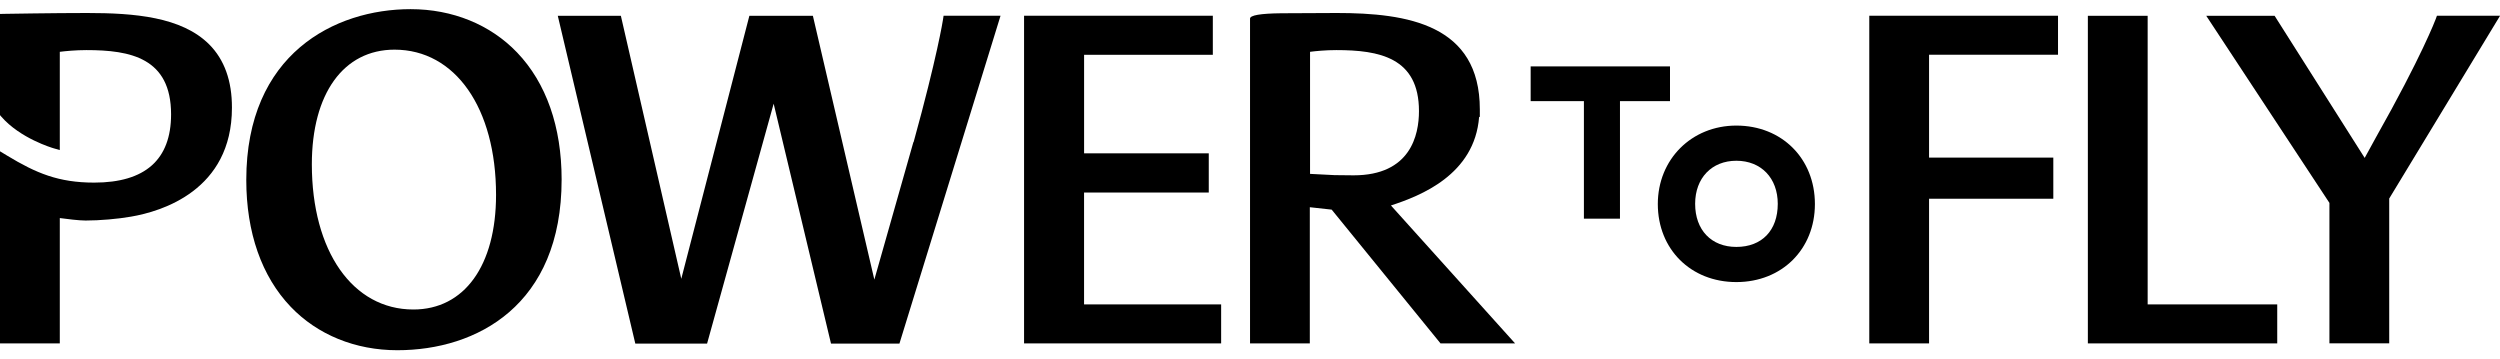
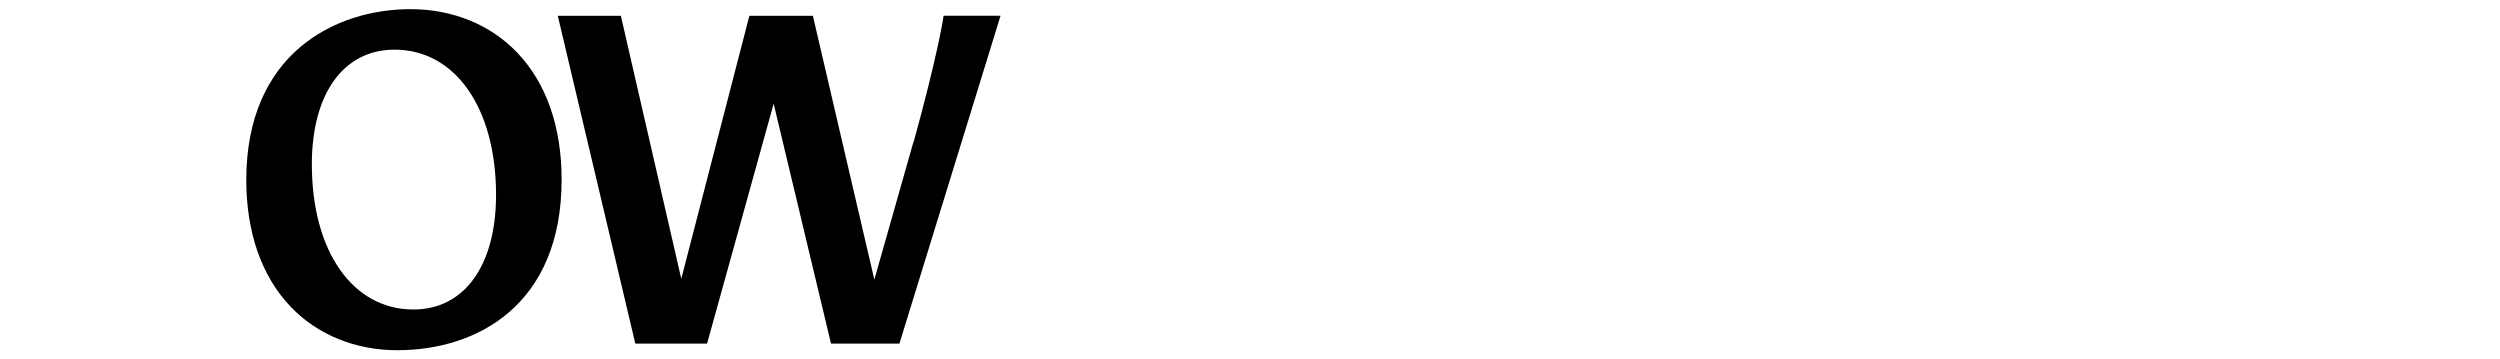
<svg xmlns="http://www.w3.org/2000/svg" viewBox="0 0 160 23">
  <path d="M15.762 11.514c0-8.066 5.664-10.928 10.515-10.928 2.685 0 5.107.986 6.82 2.777 1.862 1.946 2.847 4.755 2.847 8.123 0 8.057-5.432 10.928-10.515 10.928-2.685 0-5.108-.986-6.821-2.777-1.862-1.946-2.846-4.754-2.846-8.123zm10.693 8.294c3.264 0 5.292-2.811 5.292-7.337 0-5.558-2.61-9.293-6.497-9.293-3.264 0-5.292 2.812-5.292 7.338 0 5.558 2.611 9.292 6.497 9.292z" clip-rule="evenodd" fill-rule="evenodd" />
  <path d="M60.349 1.268l.04-.259h3.645l-6.47 20.98h-4.38l-3.67-15.353-4.261 15.354H40.66L35.698 1.01h4.037l3.867 16.833L47.96 1.01h4.064l3.934 16.885 2.5-8.804.011.012c1.513-5.478 1.876-7.807 1.88-7.834z" />
-   <path d="M94.664 7.473l.045.022v-.493c0-5.437-4.63-6.17-9.16-6.17-1.233 0-2.544.006-3.548.017-1.333.014-1.999.128-1.999.343v20.785h3.826v-8.715l1.399.154 6.965 8.56h4.772L89.02 13.15c1.865-.61 5.364-1.955 5.644-5.678zm-3.85-.362c0 1.536-.543 4.11-4.183 4.11-.377 0-1.15-.012-1.222-.013l-1.566-.08V3.316c.337-.044.972-.11 1.679-.11 2.749 0 5.292.473 5.292 3.905z" clip-rule="evenodd" fill-rule="evenodd" />
-   <path d="M155.89 1.209l.073-.2h4.04l-7.093 11.696v9.27h-3.827v-8.99L141.199 1.01h4.375l5.766 9.097.71-1.296c2.946-5.218 3.823-7.557 3.84-7.601zM106.88 4.25h-8.918v2.223h3.408v7.52h2.308v-7.52h3.202V4.25z" />
-   <path d="M106.1 13.059c0-2.863 2.161-5.022 5.026-5.022 2.913 0 5.028 2.112 5.028 5.022 0 2.894-2.115 4.994-5.028 4.994-2.912 0-5.026-2.1-5.026-4.994zm5.026 2.744c1.636 0 2.651-1.057 2.651-2.758 0-1.649-1.065-2.757-2.651-2.757-1.577 0-2.637 1.108-2.637 2.757 0 1.675 1.035 2.758 2.637 2.758z" clip-rule="evenodd" fill-rule="evenodd" />
-   <path d="M69.382 12.324h7.979v-2.51h-7.979V3.506h8.239V1.009H65.54v20.967h12.613V19.48H69.38v-7.156zm54.078 9.652h-3.826V1.009h12.079v2.496h-8.253v6.582h7.952v2.633h-7.952v9.256zM137.45 1.01h-3.827v20.966h12.12V19.48h-8.293V1.01zM.3.886c.03 0 3.134-.054 5.274-.054 3.016 0 6.05.243 7.816 2.011.97.971 1.459 2.334 1.454 4.05 0 5.296-4.513 6.64-6.453 6.971-.846.15-2.016.25-2.912.25-.413 0-1.197-.096-1.652-.158v8.02H0V9.683l.463.28c1.848 1.118 3.282 1.724 5.563 1.724 3.266 0 4.923-1.47 4.923-4.37 0-3.613-2.603-4.111-5.416-4.111-.711 0-1.362.067-1.706.11v6.288l-.39-.112c-.088-.025-2.151-.634-3.363-2.038L0 7.368V.892L.3.887z" />
</svg>